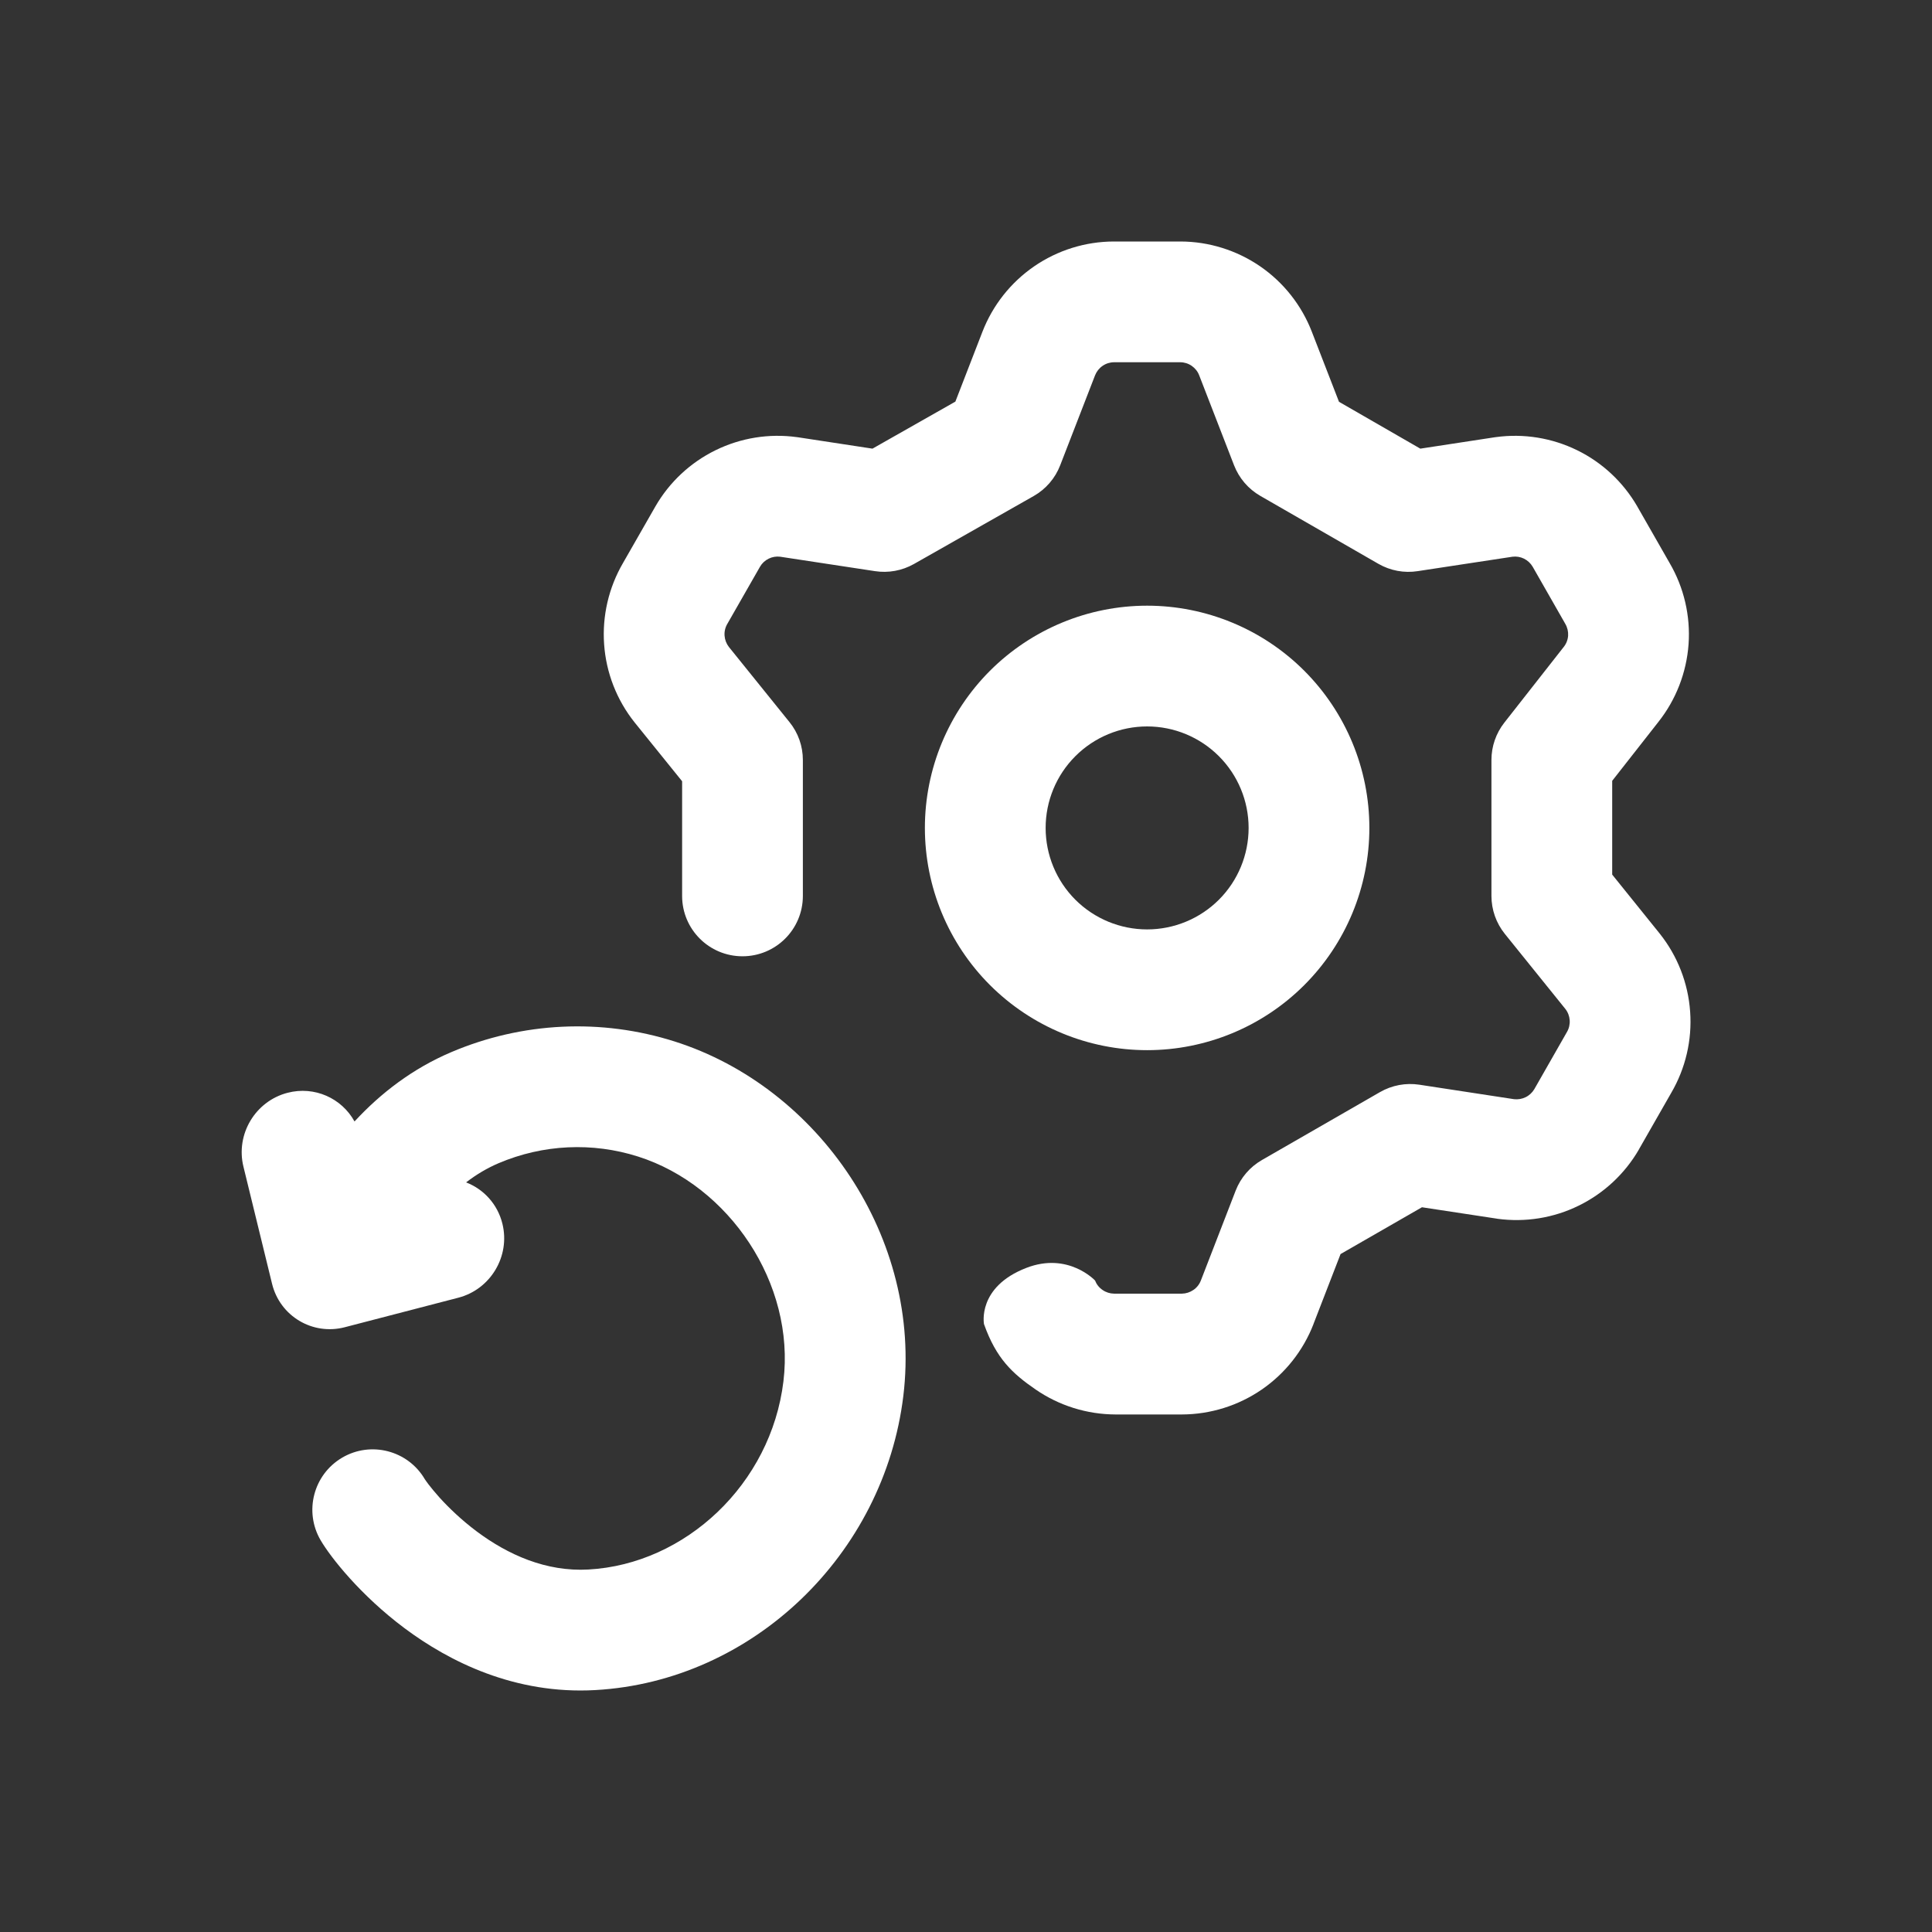
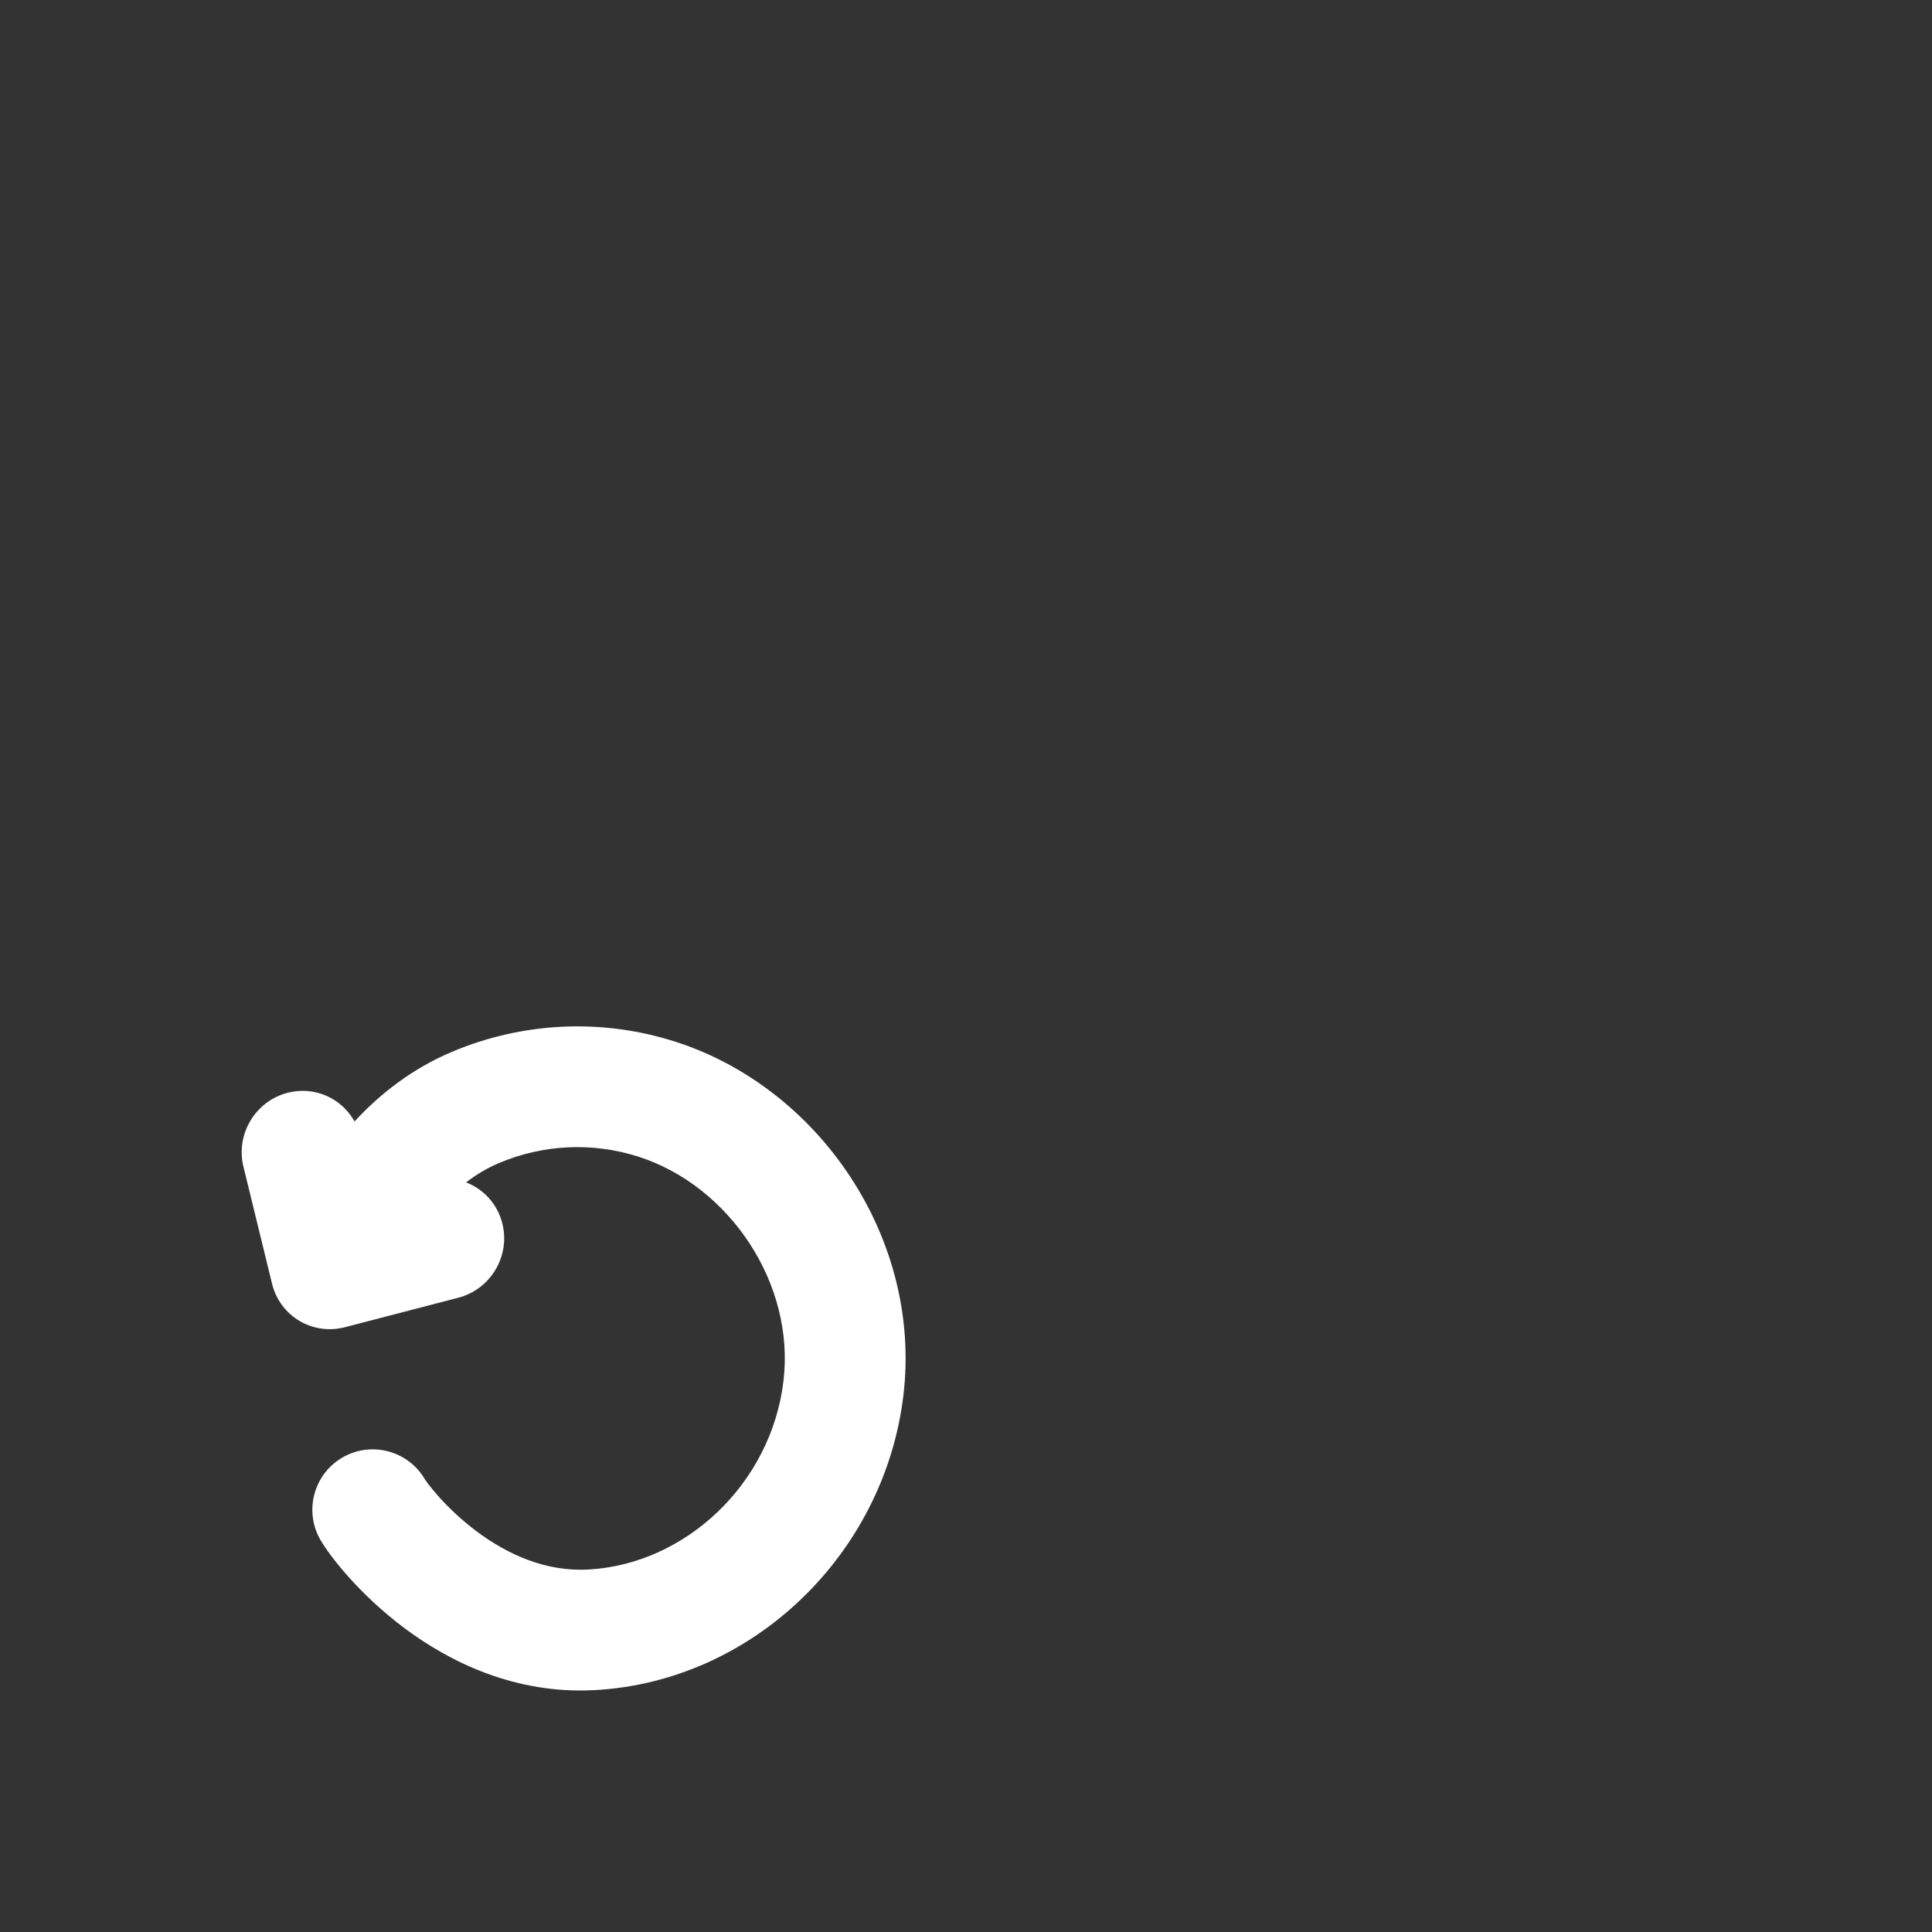
<svg xmlns="http://www.w3.org/2000/svg" width="32" height="32" viewBox="0 0 32 32" fill="none">
  <rect x="0" y="0" width="32" height="32" fill="#333333" stroke="none" />
-   <path fill-rule="evenodd" clip-rule="evenodd" d="M19 10.032C18.024 10.032 17.088 10.42 16.397 11.11C15.707 11.801 15.319 12.737 15.319 13.713C15.319 14.69 15.707 15.626 16.397 16.316C17.088 17.006 18.024 17.394 19 17.394C19.976 17.394 20.913 17.006 21.603 16.316C22.293 15.626 22.681 14.69 22.681 13.713C22.681 12.737 22.293 11.801 21.603 11.11C20.913 10.42 19.976 10.032 19 10.032ZM19 12.032C18.554 12.032 18.127 12.209 17.811 12.525C17.496 12.84 17.319 13.267 17.319 13.713C17.319 14.159 17.496 14.587 17.811 14.902C18.127 15.217 18.554 15.394 19 15.394C19.446 15.394 19.873 15.217 20.189 14.902C20.504 14.587 20.681 14.159 20.681 13.713C20.681 13.267 20.504 12.84 20.189 12.525C19.873 12.209 19.446 12.032 19 12.032Z" fill="white" />
  <path d="M7.476 17.426C8.65 16.927 9.959 16.864 11.174 17.25C13.564 18.009 15.279 20.51 14.962 23.121C14.643 25.749 12.466 27.847 9.86 27.993C8.53 28.068 7.443 27.523 6.7 26.968C5.97 26.422 5.479 25.798 5.311 25.512C5.032 25.036 5.191 24.423 5.668 24.143C6.144 23.864 6.757 24.024 7.036 24.5C7.04 24.506 7.059 24.535 7.097 24.585C7.141 24.642 7.201 24.716 7.278 24.802C7.433 24.973 7.643 25.176 7.897 25.366C8.413 25.751 9.045 26.036 9.748 25.996C11.351 25.907 12.77 24.582 12.976 22.88C13.174 21.257 12.075 19.635 10.568 19.156C9.81 18.915 8.993 18.954 8.259 19.266C8.069 19.347 7.889 19.454 7.72 19.584C8.01 19.696 8.242 19.943 8.322 20.271C8.453 20.807 8.126 21.355 7.592 21.494L5.711 21.983C5.177 22.122 4.637 21.8 4.506 21.263L4.032 19.323C3.901 18.787 4.228 18.239 4.763 18.1C5.21 17.984 5.66 18.19 5.872 18.575C6.308 18.103 6.836 17.698 7.476 17.426Z" fill="white" />
-   <path d="M18.448 4L18.451 4L19.553 4C20.024 4.001 20.484 4.145 20.873 4.412C21.261 4.679 21.559 5.057 21.729 5.497L22.178 6.655L23.525 7.431L24.761 7.242L24.777 7.24C25.237 7.177 25.705 7.253 26.122 7.457C26.539 7.661 26.885 7.985 27.118 8.387L27.12 8.391L27.654 9.325C27.892 9.732 28.001 10.201 27.968 10.67C27.934 11.141 27.759 11.591 27.466 11.96L27.463 11.964L26.703 12.933V14.486L27.49 15.463C27.785 15.833 27.961 16.284 27.994 16.756C28.028 17.226 27.918 17.695 27.681 18.101L27.147 19.035L27.145 19.04C26.912 19.442 26.565 19.765 26.149 19.969C25.732 20.174 25.264 20.249 24.804 20.187L24.788 20.184L23.552 19.996L22.204 20.771L21.756 21.928L21.756 21.93C21.586 22.369 21.287 22.748 20.899 23.015C20.511 23.282 20.05 23.426 19.579 23.428L19.576 23.428L18.474 23.428C18.002 23.426 17.542 23.282 17.154 23.015C16.766 22.748 16.5 22.5 16.298 21.931C16.298 21.931 16.18 21.317 17 21C17.693 20.732 18.137 21.209 18.137 21.209C18.162 21.273 18.205 21.328 18.262 21.366C18.318 21.405 18.384 21.426 18.453 21.427H19.575C19.643 21.426 19.709 21.405 19.766 21.366C19.822 21.328 19.866 21.273 19.89 21.209L19.891 21.207L20.467 19.719C20.55 19.506 20.703 19.328 20.901 19.214L22.858 18.088C23.055 17.975 23.284 17.932 23.508 17.966L25.078 18.206C25.144 18.213 25.21 18.202 25.269 18.173C25.329 18.144 25.379 18.097 25.413 18.04L25.953 17.094C25.988 17.035 26.004 16.966 25.999 16.897C25.994 16.829 25.969 16.764 25.927 16.711L24.924 15.467C24.781 15.289 24.703 15.068 24.703 14.839V12.587C24.703 12.363 24.778 12.146 24.916 11.97L25.899 10.717C25.942 10.664 25.968 10.598 25.973 10.529C25.977 10.46 25.961 10.392 25.926 10.333L25.92 10.322L25.386 9.387C25.352 9.329 25.302 9.283 25.242 9.253C25.183 9.224 25.117 9.213 25.052 9.221L23.481 9.46C23.257 9.495 23.028 9.452 22.831 9.339L20.874 8.213C20.676 8.099 20.523 7.92 20.44 7.707L19.863 6.218C19.839 6.154 19.795 6.099 19.739 6.06C19.683 6.021 19.616 6 19.548 6H18.453C18.384 6 18.318 6.021 18.262 6.06C18.205 6.099 18.162 6.154 18.137 6.218L17.56 7.707C17.477 7.922 17.322 8.102 17.121 8.216L15.137 9.342C14.942 9.452 14.715 9.494 14.493 9.46L12.922 9.221C12.857 9.213 12.791 9.224 12.732 9.253C12.671 9.283 12.621 9.329 12.588 9.387L12.047 10.333C12.012 10.392 11.996 10.46 12.001 10.529C12.006 10.597 12.031 10.662 12.073 10.716L13.076 11.96C13.22 12.137 13.298 12.359 13.298 12.587V14.839C13.298 15.392 12.85 15.839 12.298 15.839C11.745 15.839 11.298 15.392 11.298 14.839V12.94L10.51 11.964C10.215 11.594 10.039 11.143 10.006 10.67C9.973 10.201 10.082 9.732 10.319 9.325L10.856 8.387C11.088 7.985 11.435 7.661 11.852 7.457C12.268 7.253 12.736 7.177 13.196 7.24L13.213 7.242L14.451 7.431L15.824 6.652L16.271 5.498C16.441 5.058 16.739 4.68 17.128 4.412C17.516 4.145 17.976 4.001 18.448 4Z" fill="white" />
</svg>